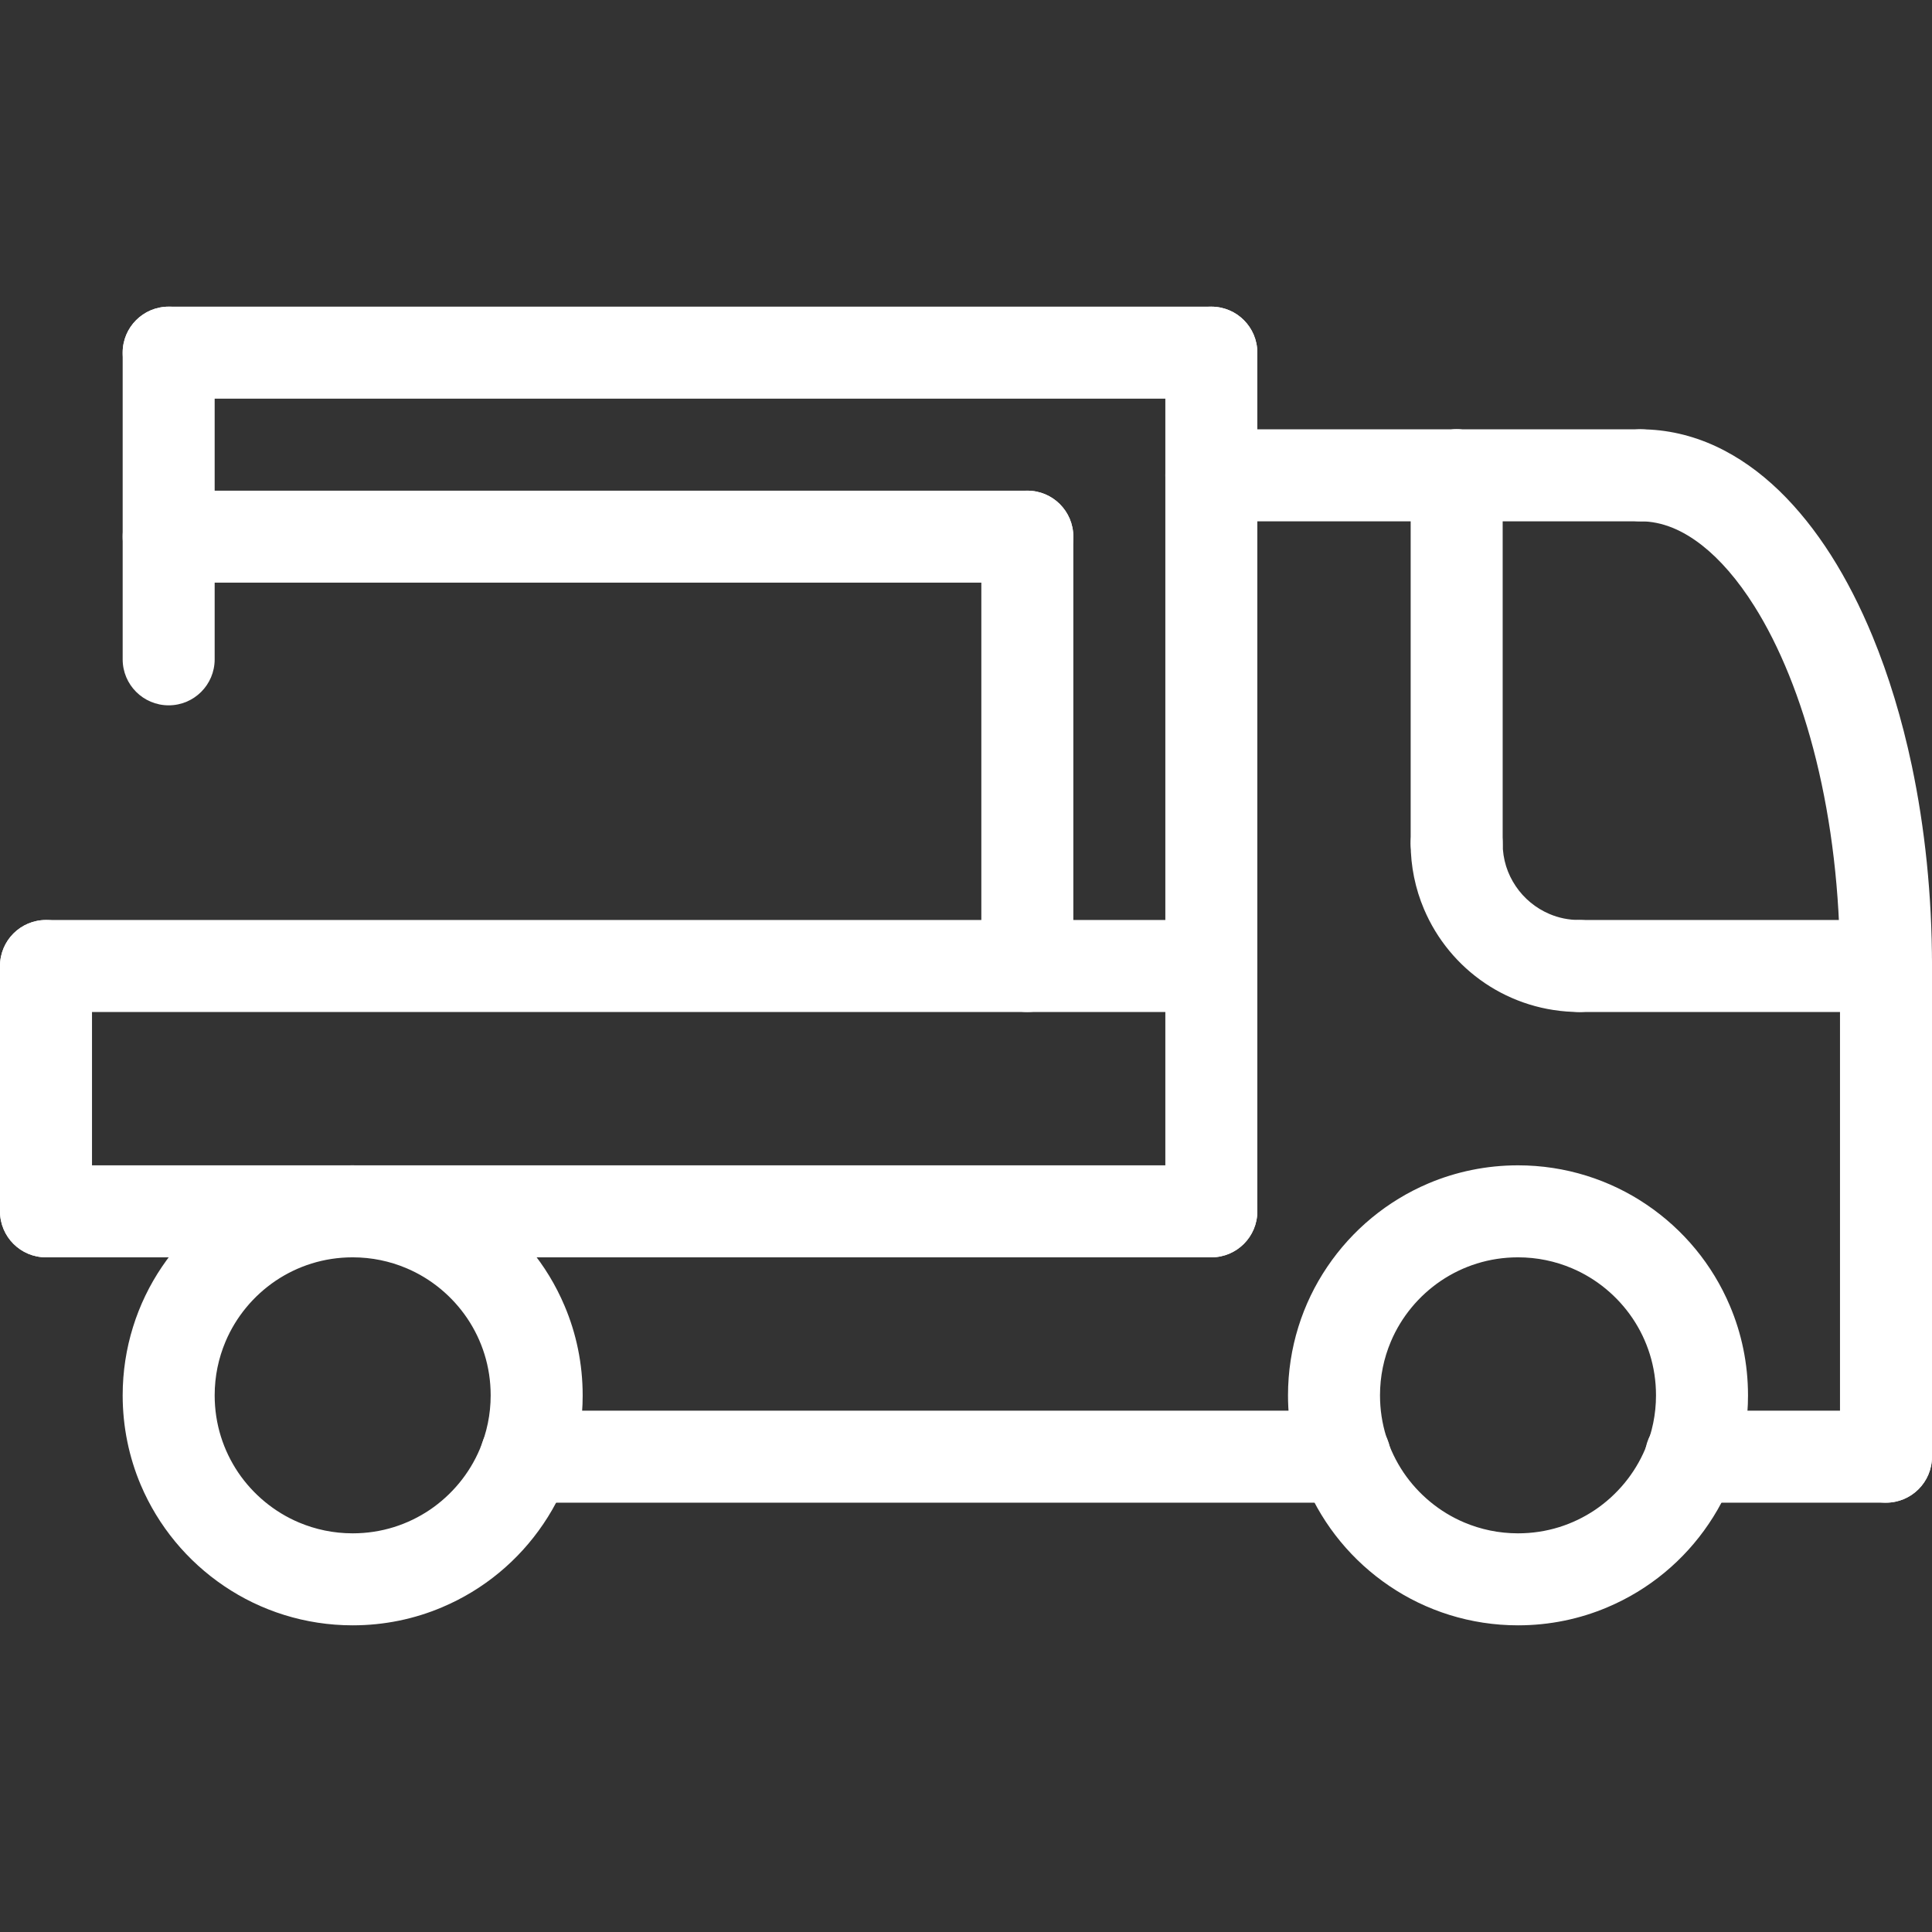
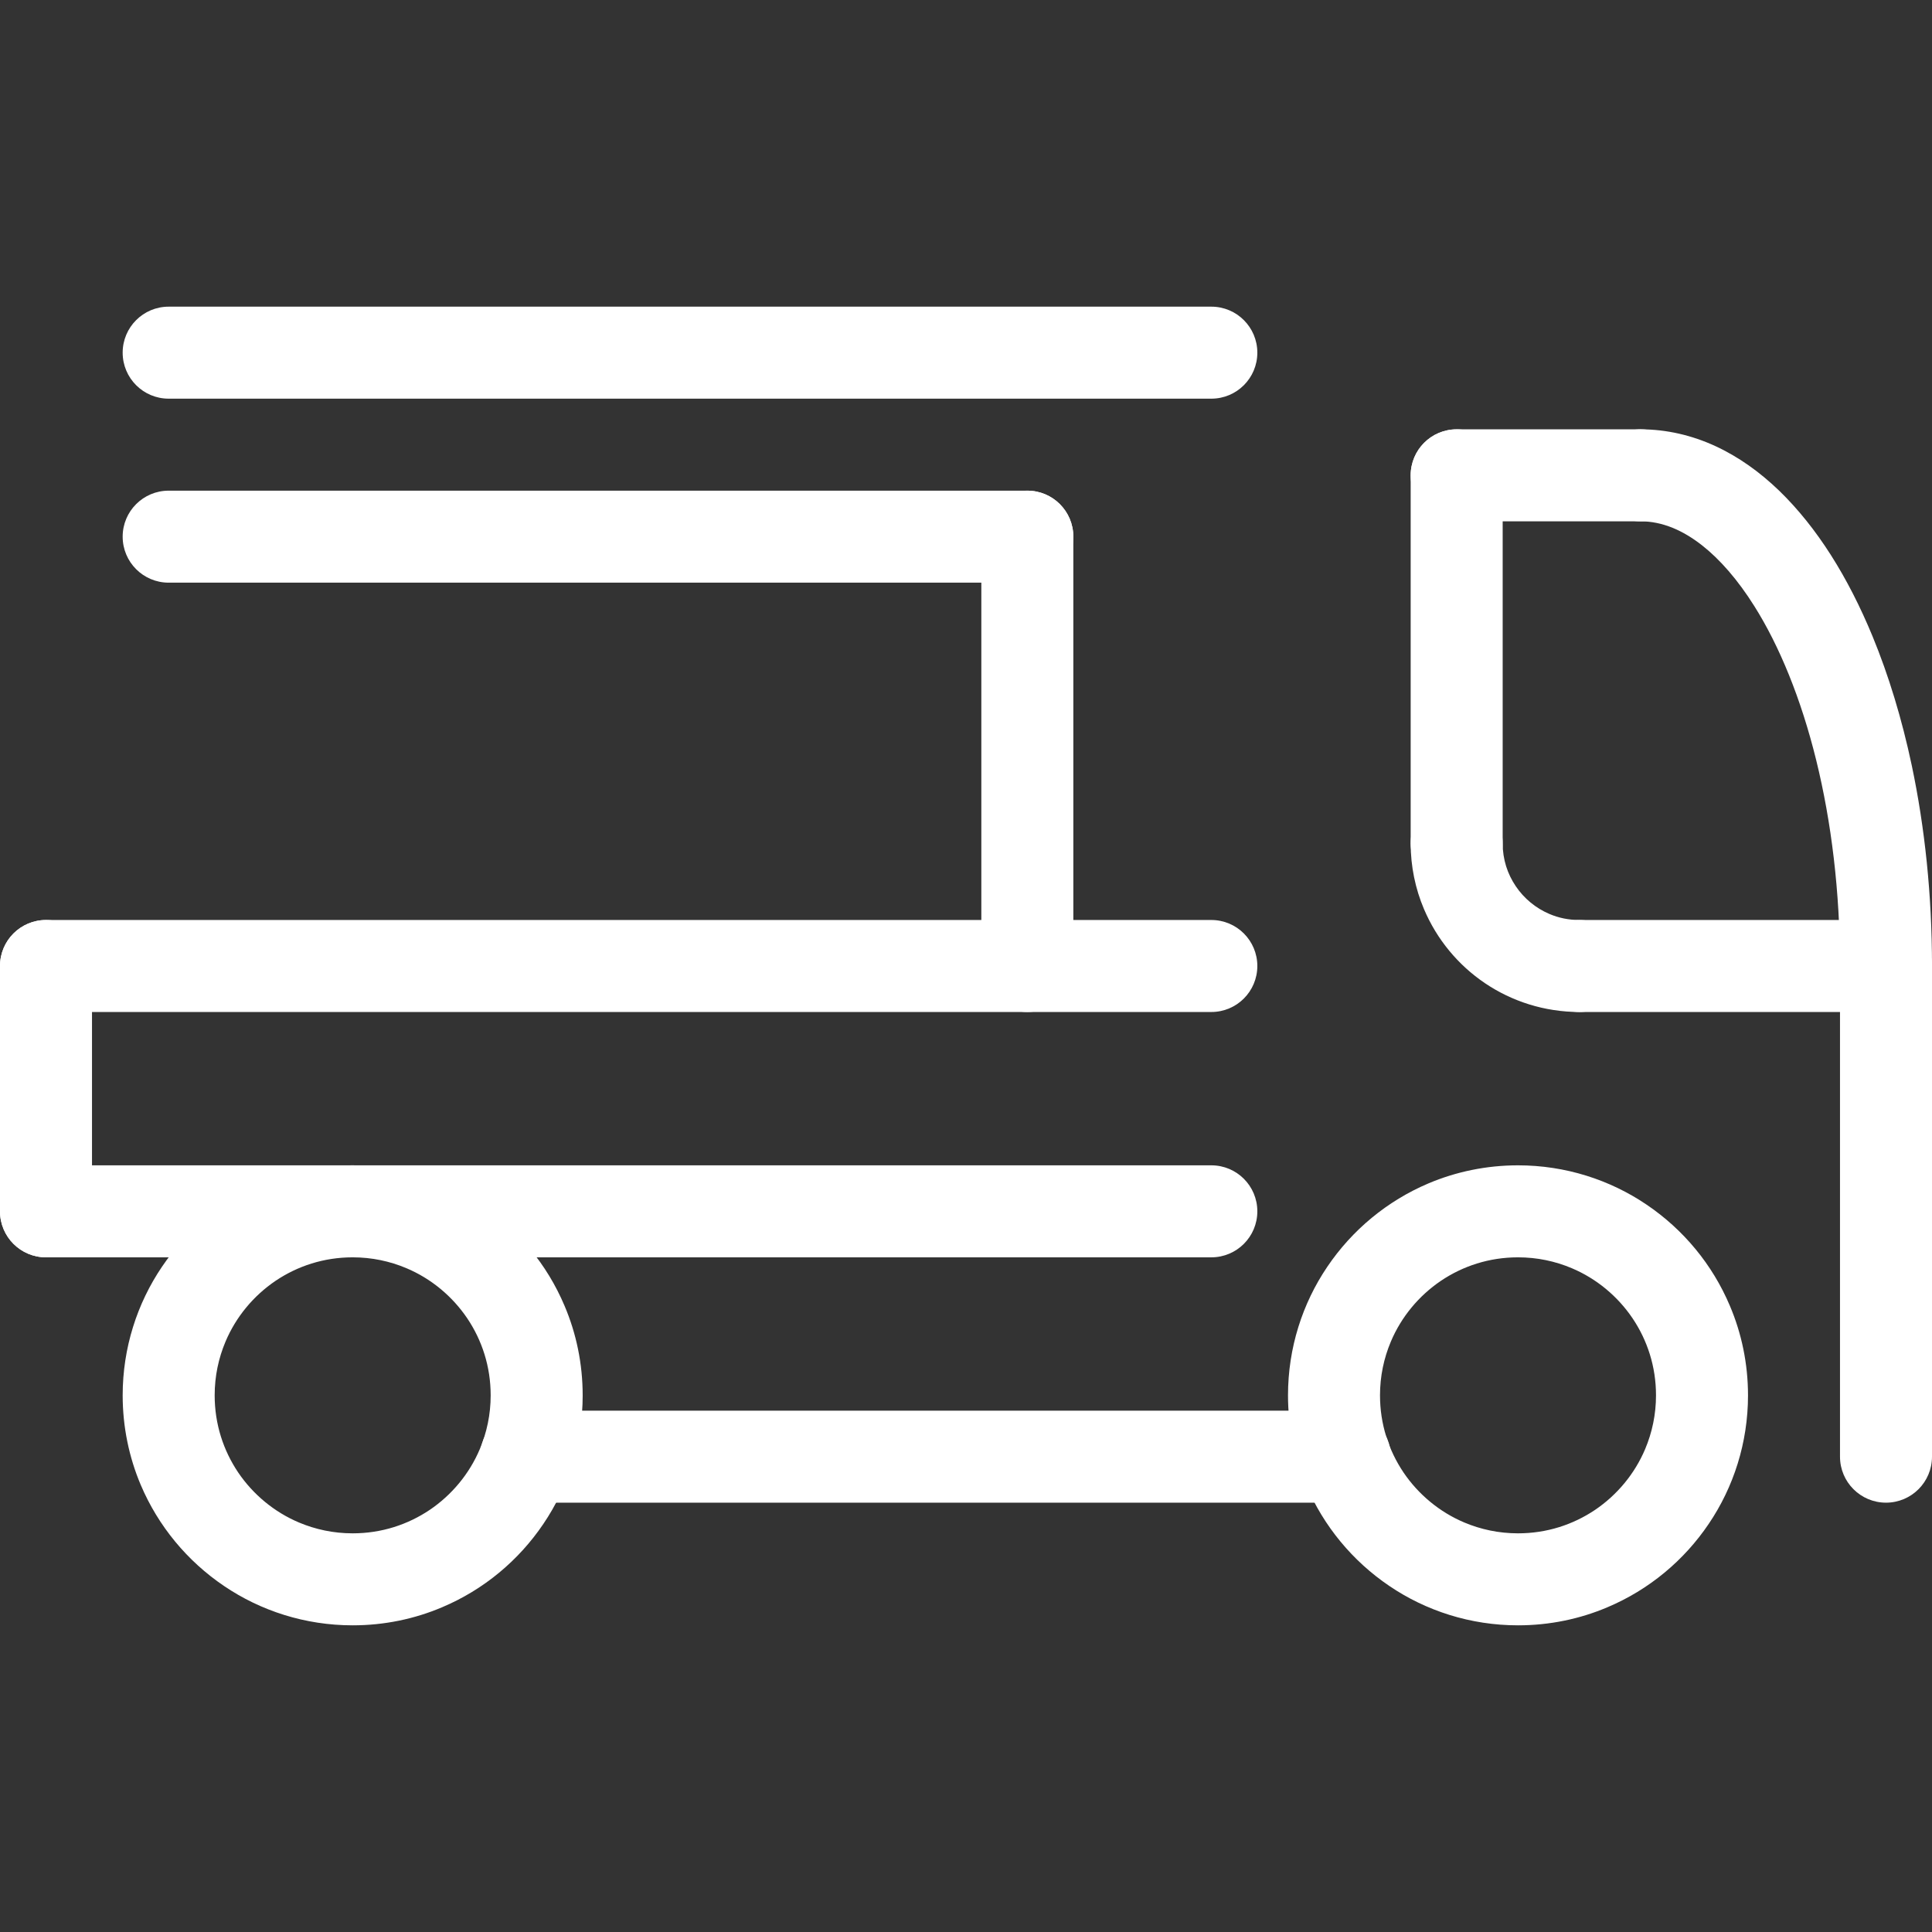
<svg xmlns="http://www.w3.org/2000/svg" xml:space="preserve" width="364px" height="364px" version="1.1" style="shape-rendering:geometricPrecision; text-rendering:geometricPrecision; image-rendering:optimizeQuality; fill-rule:evenodd; clip-rule:evenodd" viewBox="0 0 364 364">
  <rect x="0" y="0" width="364" height="364" fill="#333333" stroke="none" />
  <defs>
    <style type="text/css"> .fil0 {fill:white} </style>
  </defs>
  <g id="Слой_x0020_1">
    <path class="fil0" d="M346.667 182l0 92.445c0,4.788 3.877,8.666 8.667,8.666 4.789,0 8.666,-3.877 8.666,-8.666l0 -92.445c0,-4.79 -3.877,-8.667 -8.666,-8.667 -4.787,0 -8.667,3.878 -8.667,8.667z" />
    <path class="fil0" d="M101.111 262.889l8.667 0c0,-5.958 -1.207,-11.684 -3.416,-16.871 -3.286,-7.782 -8.769,-14.38 -15.689,-19.054 -6.895,-4.674 -15.28,-7.409 -24.229,-7.409 -5.956,0 -11.684,1.208 -16.871,3.403 -7.78,3.3 -14.38,8.782 -19.054,15.703 -4.672,6.895 -7.408,15.279 -7.408,24.228 0,5.957 1.207,11.684 3.402,16.871 3.3,7.78 8.783,14.38 15.703,19.054 6.895,4.673 15.279,7.408 24.228,7.408 5.96,0 11.684,-1.206 16.871,-3.415 7.783,-3.287 14.381,-8.769 19.054,-15.69 4.676,-6.895 7.409,-15.279 7.409,-24.228l-8.667 0 -8.667 0c0,3.607 -0.732,7.01 -2.041,10.118 -1.963,4.66 -5.277,8.641 -9.424,11.453 -4.158,2.798 -9.116,4.429 -14.535,4.429 -3.605,0 -7.01,-0.732 -10.117,-2.041 -4.659,-1.966 -8.641,-5.277 -11.453,-9.424 -2.798,-4.161 -4.43,-9.117 -4.43,-14.535 0,-3.608 0.732,-7.01 2.042,-10.118 1.965,-4.661 5.277,-8.64 9.424,-11.452 4.16,-2.799 9.116,-4.43 14.534,-4.43 3.609,0 7.011,0.732 10.118,2.042 4.662,1.964 8.641,5.277 11.453,9.424 2.8,4.158 4.429,9.116 4.429,14.534l8.667 0z" />
    <path class="fil0" d="M320.667 262.889l8.667 0c0,-5.958 -1.207,-11.684 -3.416,-16.871 -3.286,-7.782 -8.769,-14.38 -15.689,-19.054 -6.895,-4.674 -15.28,-7.409 -24.229,-7.409 -5.957,0 -11.684,1.208 -16.871,3.403 -7.78,3.3 -14.38,8.782 -19.054,15.703 -4.673,6.895 -7.408,15.279 -7.408,24.228 0,5.957 1.207,11.684 3.402,16.871 3.3,7.78 8.783,14.38 15.703,19.054 6.895,4.673 15.279,7.408 24.228,7.408 5.96,0 11.684,-1.206 16.871,-3.415 7.783,-3.287 14.381,-8.769 19.054,-15.69 4.676,-6.895 7.409,-15.279 7.409,-24.228l-8.667 0 -8.667 0c0,3.607 -0.732,7.01 -2.041,10.118 -1.963,4.66 -5.277,8.641 -9.424,11.453 -4.158,2.798 -9.116,4.429 -14.535,4.429 -3.605,0 -7.01,-0.732 -10.117,-2.041 -4.66,-1.966 -8.641,-5.277 -11.453,-9.424 -2.798,-4.161 -4.43,-9.117 -4.43,-14.535 0,-3.608 0.732,-7.01 2.042,-10.118 1.965,-4.661 5.277,-8.64 9.424,-11.452 4.16,-2.799 9.116,-4.43 14.534,-4.43 3.608,0 7.011,0.732 10.118,2.042 4.662,1.964 8.641,5.277 11.452,9.424 2.801,4.158 4.43,9.116 4.43,14.534l8.667 0z" />
-     <path class="fil0" d="M355.334 265.778l-36.759 0c-4.789,0 -8.667,3.878 -8.667,8.667 0.001,4.788 3.877,8.666 8.666,8.666l36.76 0c4.789,0 8.666,-3.877 8.666,-8.666 0,-4.79 -3.877,-8.667 -8.666,-8.667z" />
    <path class="fil0" d="M253.376 265.778l-154.252 0c-4.779,0 -8.67,3.878 -8.67,8.667 0.003,4.788 3.891,8.666 8.667,8.666l154.255 0c4.79,0 8.666,-3.877 8.666,-8.666 0.001,-4.79 -3.878,-8.667 -8.666,-8.667z" />
-     <path class="fil0" d="M274.445 80.888l-46.223 0c-4.787,0 -8.666,3.879 -8.666,8.667 0,4.789 3.878,8.667 8.666,8.667l46.223 0c4.789,0 8.667,-3.877 8.667,-8.667 0,-4.789 -3.878,-8.667 -8.667,-8.667z" />
    <path class="fil0" d="M265.778 89.555l0 69.334c0,4.788 3.878,8.666 8.667,8.666 4.789,0 8.667,-3.877 8.667,-8.666l0 -69.334c0,-4.789 -3.878,-8.667 -8.667,-8.667 -4.787,0 -8.667,3.879 -8.667,8.667z" />
    <path class="fil0" d="M265.778 158.889c0,4.365 0.886,8.564 2.504,12.377 2.416,5.713 6.432,10.554 11.491,13.97 5.075,3.427 11.235,5.43 17.783,5.43 4.789,0 8.667,-3.877 8.667,-8.666 0,-4.79 -3.878,-8.667 -8.667,-8.667 -2.028,0 -3.904,-0.398 -5.624,-1.13 -2.578,-1.091 -4.802,-2.927 -6.355,-5.238 -1.564,-2.312 -2.465,-5.046 -2.465,-8.076 0,-4.79 -3.878,-8.667 -8.667,-8.667 -4.787,0 -8.667,3.878 -8.667,8.667z" />
    <path class="fil0" d="M297.556 190.666l57.778 0c4.789,0 8.666,-3.877 8.666,-8.666 0,-4.79 -3.877,-8.667 -8.666,-8.667l-57.778 0c-4.787,0 -8.667,3.878 -8.667,8.667 0,4.788 3.878,8.666 8.667,8.666z" />
-     <path class="fil0" d="M219.556 66.444l0 161.778c0,4.788 3.878,8.667 8.666,8.667 4.79,0 8.667,-3.877 8.667,-8.667l0 -161.778c0,-4.79 -3.877,-8.667 -8.667,-8.667 -4.787,0 -8.666,3.878 -8.666,8.667z" />
    <path class="fil0" d="M8.666 236.889l219.556 0c4.79,0 8.667,-3.877 8.667,-8.667 0,-4.789 -3.877,-8.667 -8.667,-8.667l-219.556 0c-4.786,0 -8.666,3.879 -8.666,8.667 0,4.788 3.877,8.667 8.666,8.667z" />
    <path class="fil0" d="M0 182l0 46.222c0,4.788 3.877,8.667 8.666,8.667 4.79,0 8.667,-3.877 8.667,-8.667l0 -46.222c0,-4.79 -3.877,-8.667 -8.667,-8.667 -4.786,0 -8.666,3.878 -8.666,8.667z" />
    <path class="fil0" d="M228.222 173.333l-219.556 0c-4.786,0 -8.666,3.878 -8.666,8.667 0,4.788 3.877,8.666 8.666,8.666l219.556 0c4.79,0 8.667,-3.877 8.667,-8.666 0,-4.79 -3.877,-8.667 -8.667,-8.667z" />
    <path class="fil0" d="M309.111 80.888l-34.666 0c-4.787,0 -8.667,3.879 -8.667,8.667 0,4.789 3.878,8.667 8.667,8.667l34.666 0c4.79,0 8.667,-3.877 8.667,-8.667 0,-4.789 -3.878,-8.667 -8.667,-8.667z" />
    <path class="fil0" d="M364 182c0,-13.354 -1.348,-26.103 -3.813,-37.787 -1.861,-8.77 -4.34,-16.935 -7.396,-24.344 -4.582,-11.081 -10.4,-20.466 -17.616,-27.45 -3.62,-3.481 -7.6,-6.343 -11.991,-8.372 -4.378,-2.016 -9.155,-3.159 -14.073,-3.159 -4.786,0 -8.666,3.879 -8.666,8.667 0,4.789 3.877,8.667 8.666,8.667 2.017,0 3.981,0.398 6.048,1.233 1.787,0.731 3.646,1.823 5.546,3.312 3.315,2.607 6.703,6.458 9.835,11.453 4.702,7.46 8.796,17.423 11.646,29.005 2.852,11.58 4.481,24.78 4.481,38.775 0,4.788 3.877,8.666 8.667,8.666 4.789,0 8.666,-3.877 8.666,-8.666z" />
    <path class="fil0" d="M184.889 101.111l0 80.889c0,4.788 3.877,8.666 8.667,8.666 4.789,0 8.666,-3.877 8.666,-8.666l0 -80.889c0,-4.79 -3.877,-8.667 -8.666,-8.667 -4.787,0 -8.667,3.878 -8.667,8.667z" />
    <path class="fil0" d="M193.556 92.444l-161.778 0c-4.787,0 -8.667,3.878 -8.667,8.667 0,4.788 3.878,8.666 8.667,8.666l161.778 0c4.789,0 8.666,-3.877 8.666,-8.666 0,-4.79 -3.877,-8.667 -8.666,-8.667z" />
    <path class="fil0" d="M228.222 57.777l-196.444 0c-4.787,0 -8.667,3.878 -8.667,8.667 0,4.788 3.878,8.667 8.667,8.667l196.444 0c4.79,0 8.667,-3.877 8.667,-8.667 0,-4.79 -3.877,-8.667 -8.667,-8.667z" />
-     <path class="fil0" d="M23.111 66.444l0 57.778c0,4.788 3.878,8.667 8.667,8.667 4.789,0 8.666,-3.878 8.666,-8.667l0 -57.778c0,-4.79 -3.877,-8.667 -8.666,-8.667 -4.787,0 -8.667,3.878 -8.667,8.667z" />
  </g>
</svg>